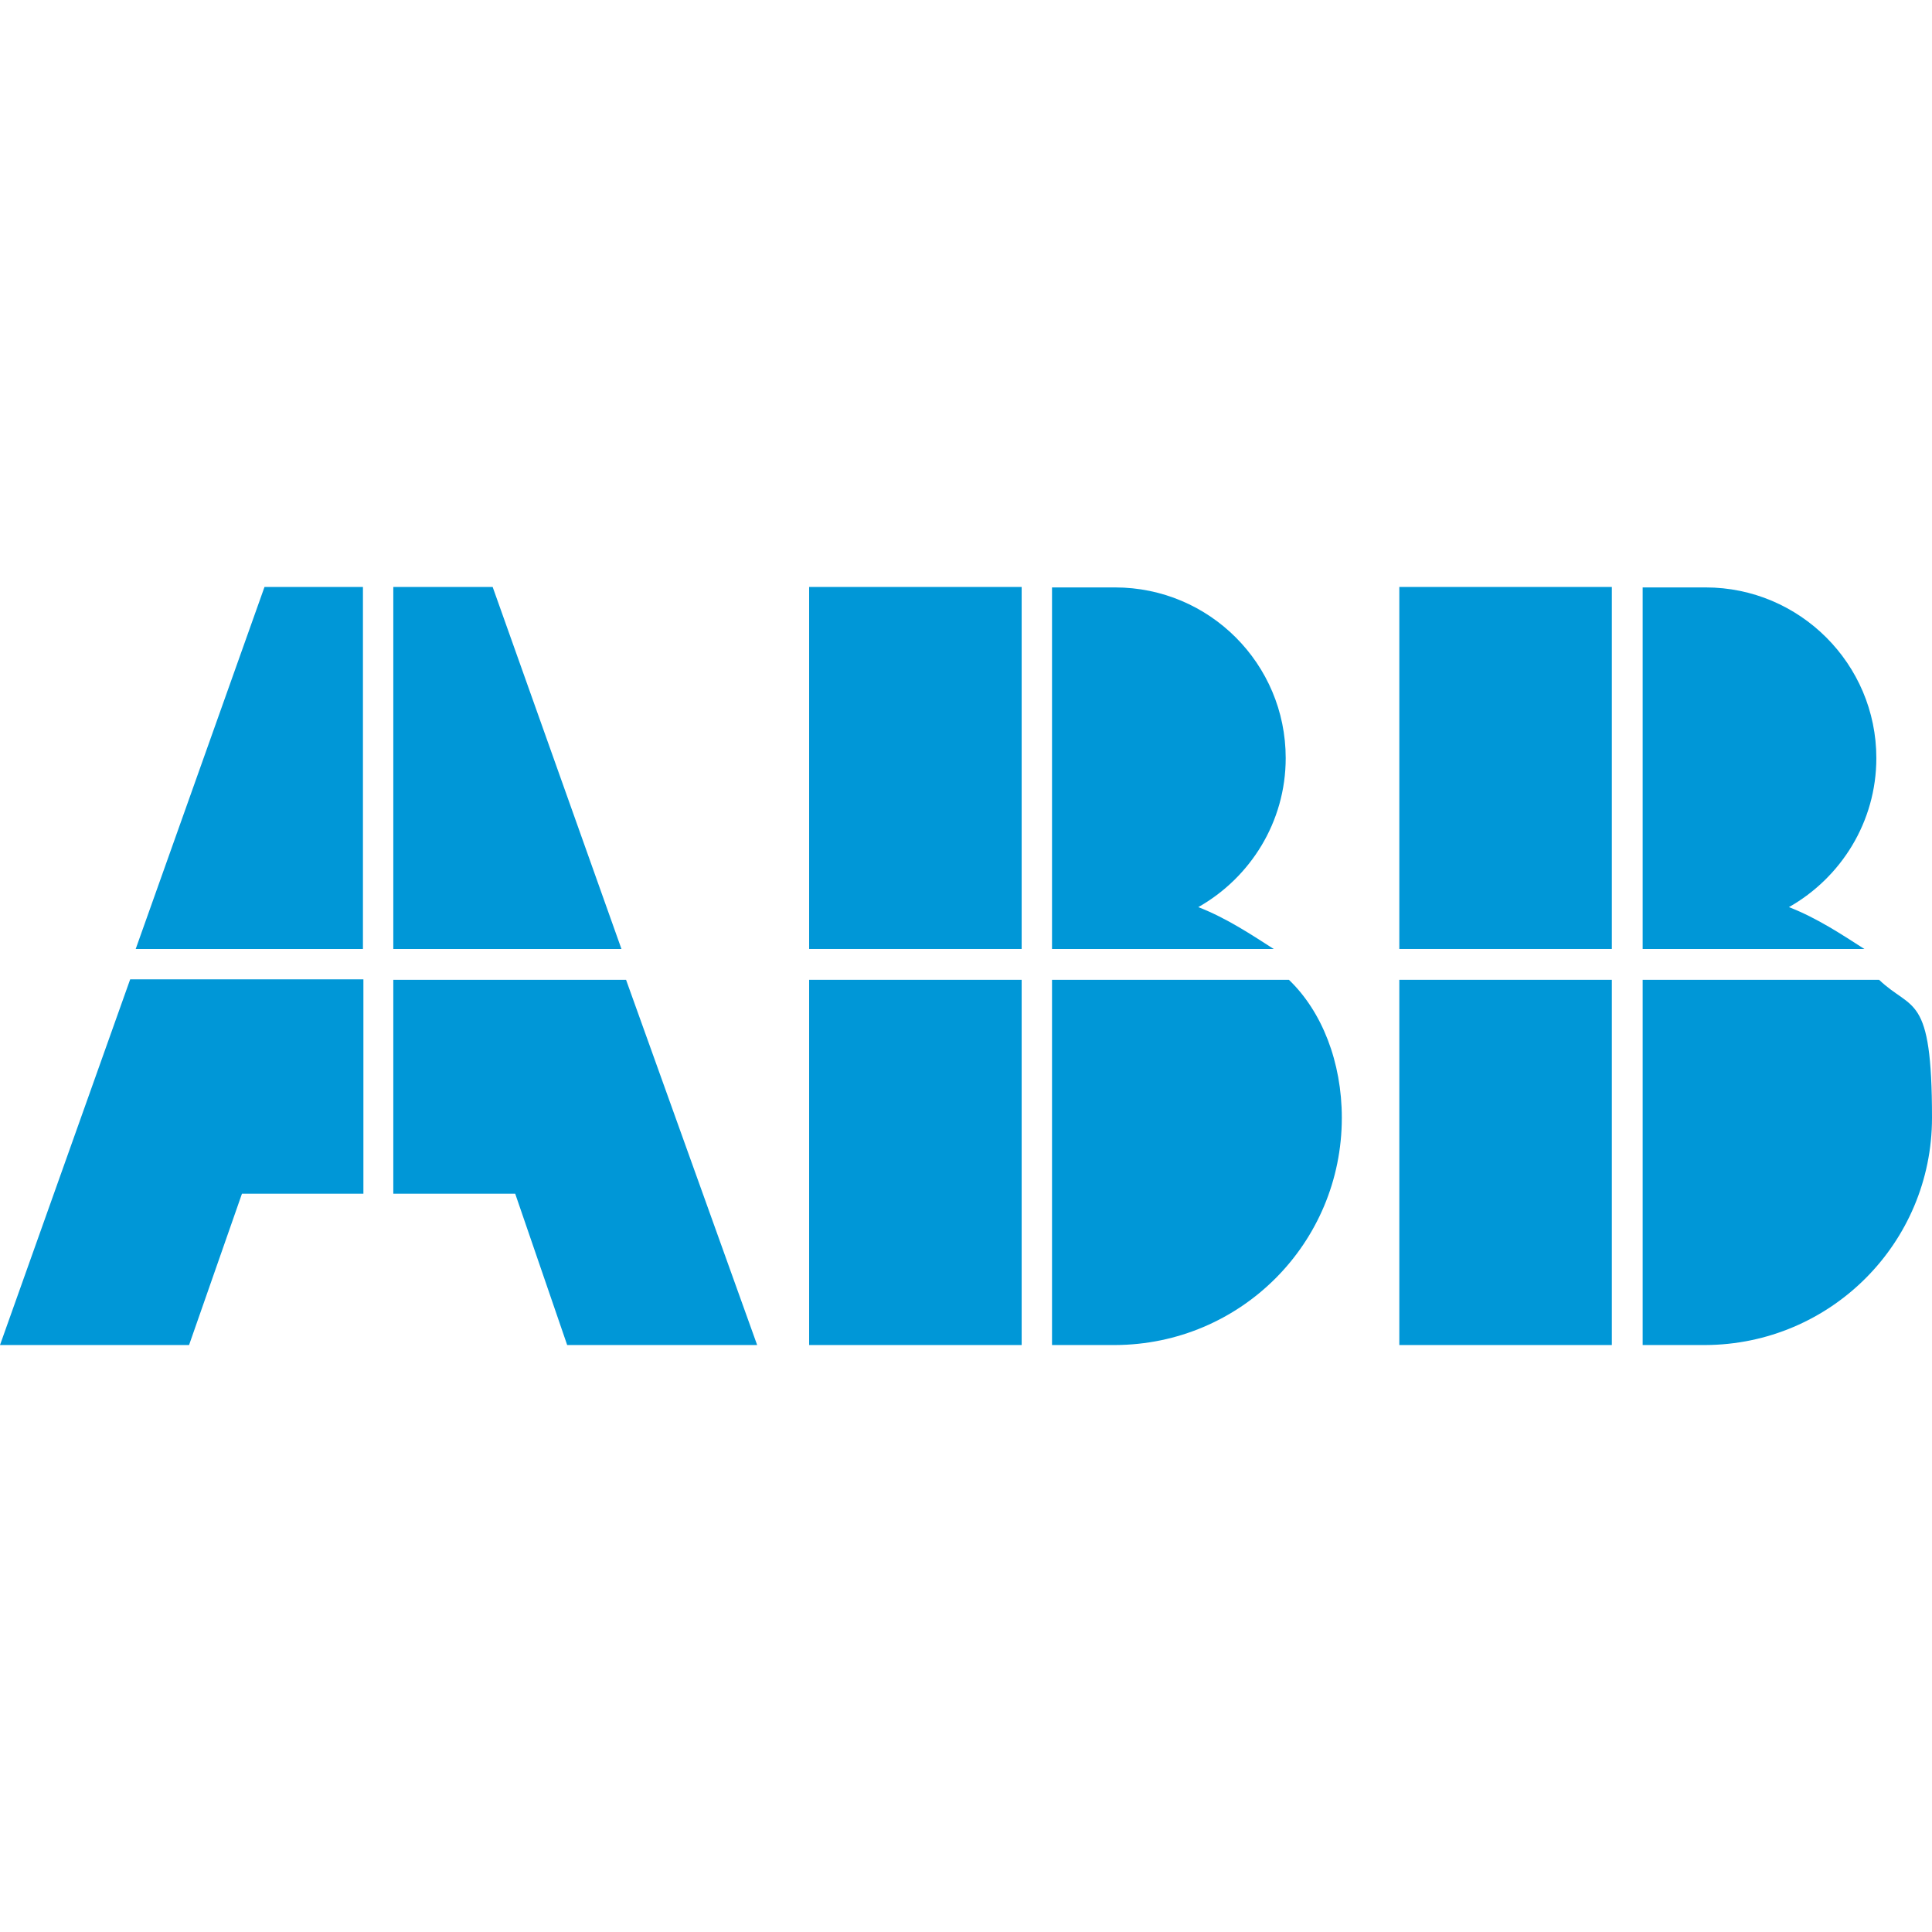
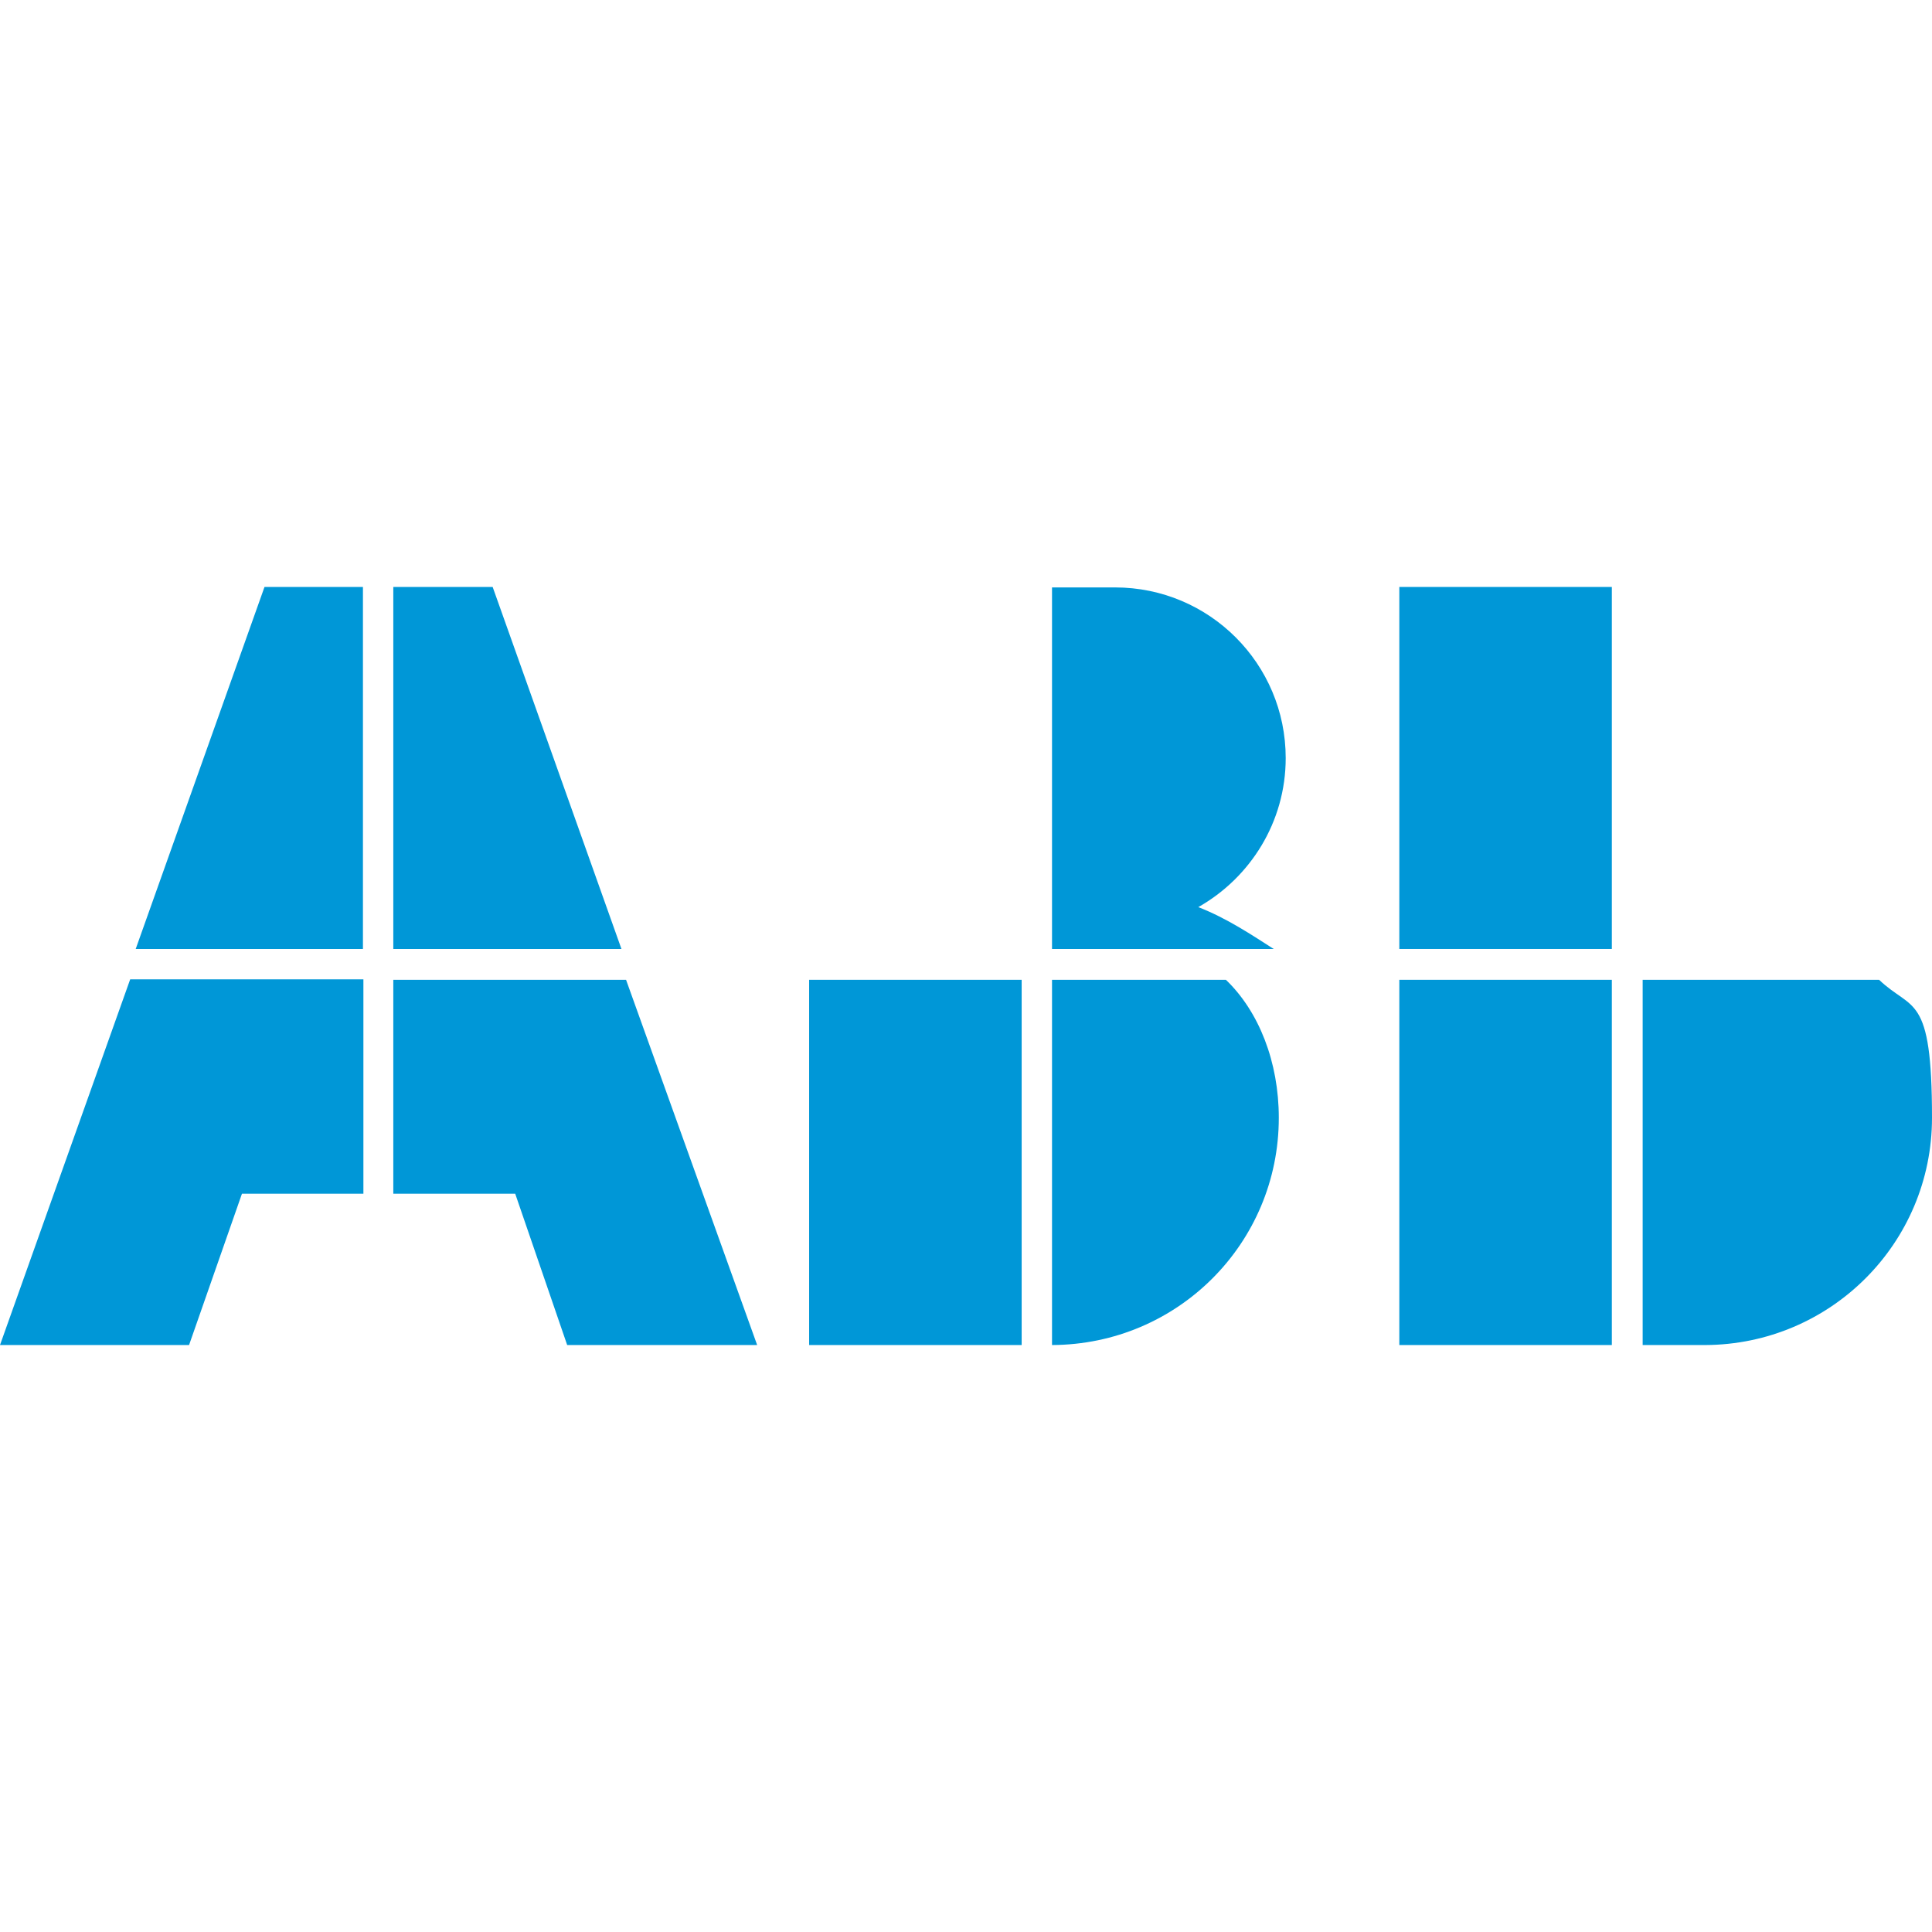
<svg xmlns="http://www.w3.org/2000/svg" id="Ebene_1" data-name="Ebene 1" version="1.1" viewBox="0 0 420 420">
  <defs>
    <style>
      .cls-1 {
        fill: #0097d7;
        stroke-width: 0px;
      }
    </style>
  </defs>
  <polyline class="cls-1" points="78.9 206.3 78.9 127.6 57.5 127.6 29.5 206.3 78.9 206.3" />
  <polyline class="cls-1" points="85.5 206.3 135.1 206.3 107.1 127.6 85.5 127.6 85.5 206.3" />
  <polyline class="cls-1" points="136.1 213 85.5 213 85.5 259.5 112 259.5 123.3 292.4 164.6 292.4 136.1 213" />
  <polyline class="cls-1" points="79 212.9 28.3 212.9 0 292.4 41.1 292.4 52.6 259.5 79 259.5 79 212.9" />
-   <rect class="cls-1" x="175.9" y="127.6" width="46.2" height="78.7" />
  <path class="cls-1" d="M228.7,127.6v78.7h48.2c-4.7-3-10.2-6.7-16.4-9.1,11.3-6.4,19-18.5,19-32.4,0-20.5-16.6-37.1-37.1-37.1h-13.7" />
-   <path class="cls-1" d="M280.2,213h-51.5v79.4h13.7c27.3-.1,49.3-22.1,49.3-49.4,0-12.1-4.3-23.1-11.5-30" />
+   <path class="cls-1" d="M280.2,213h-51.5v79.4c27.3-.1,49.3-22.1,49.3-49.4,0-12.1-4.3-23.1-11.5-30" />
  <rect class="cls-1" x="175.9" y="213" width="46.2" height="79.4" />
  <rect class="cls-1" x="304.2" y="127.6" width="46.2" height="78.7" />
-   <path class="cls-1" d="M357.1,127.6v78.7h48.2c-4.7-3-10.2-6.7-16.4-9.1,11.3-6.4,19-18.5,19-32.4,0-20.5-16.7-37.1-37.1-37.1h-13.7" />
  <path class="cls-1" d="M357.1,213v79.4h13.6c27.2-.1,49.3-22.1,49.3-49.4s-4.3-23.1-11.5-30h-51.4" />
  <rect class="cls-1" x="304.2" y="213" width="46.2" height="79.4" />
</svg>